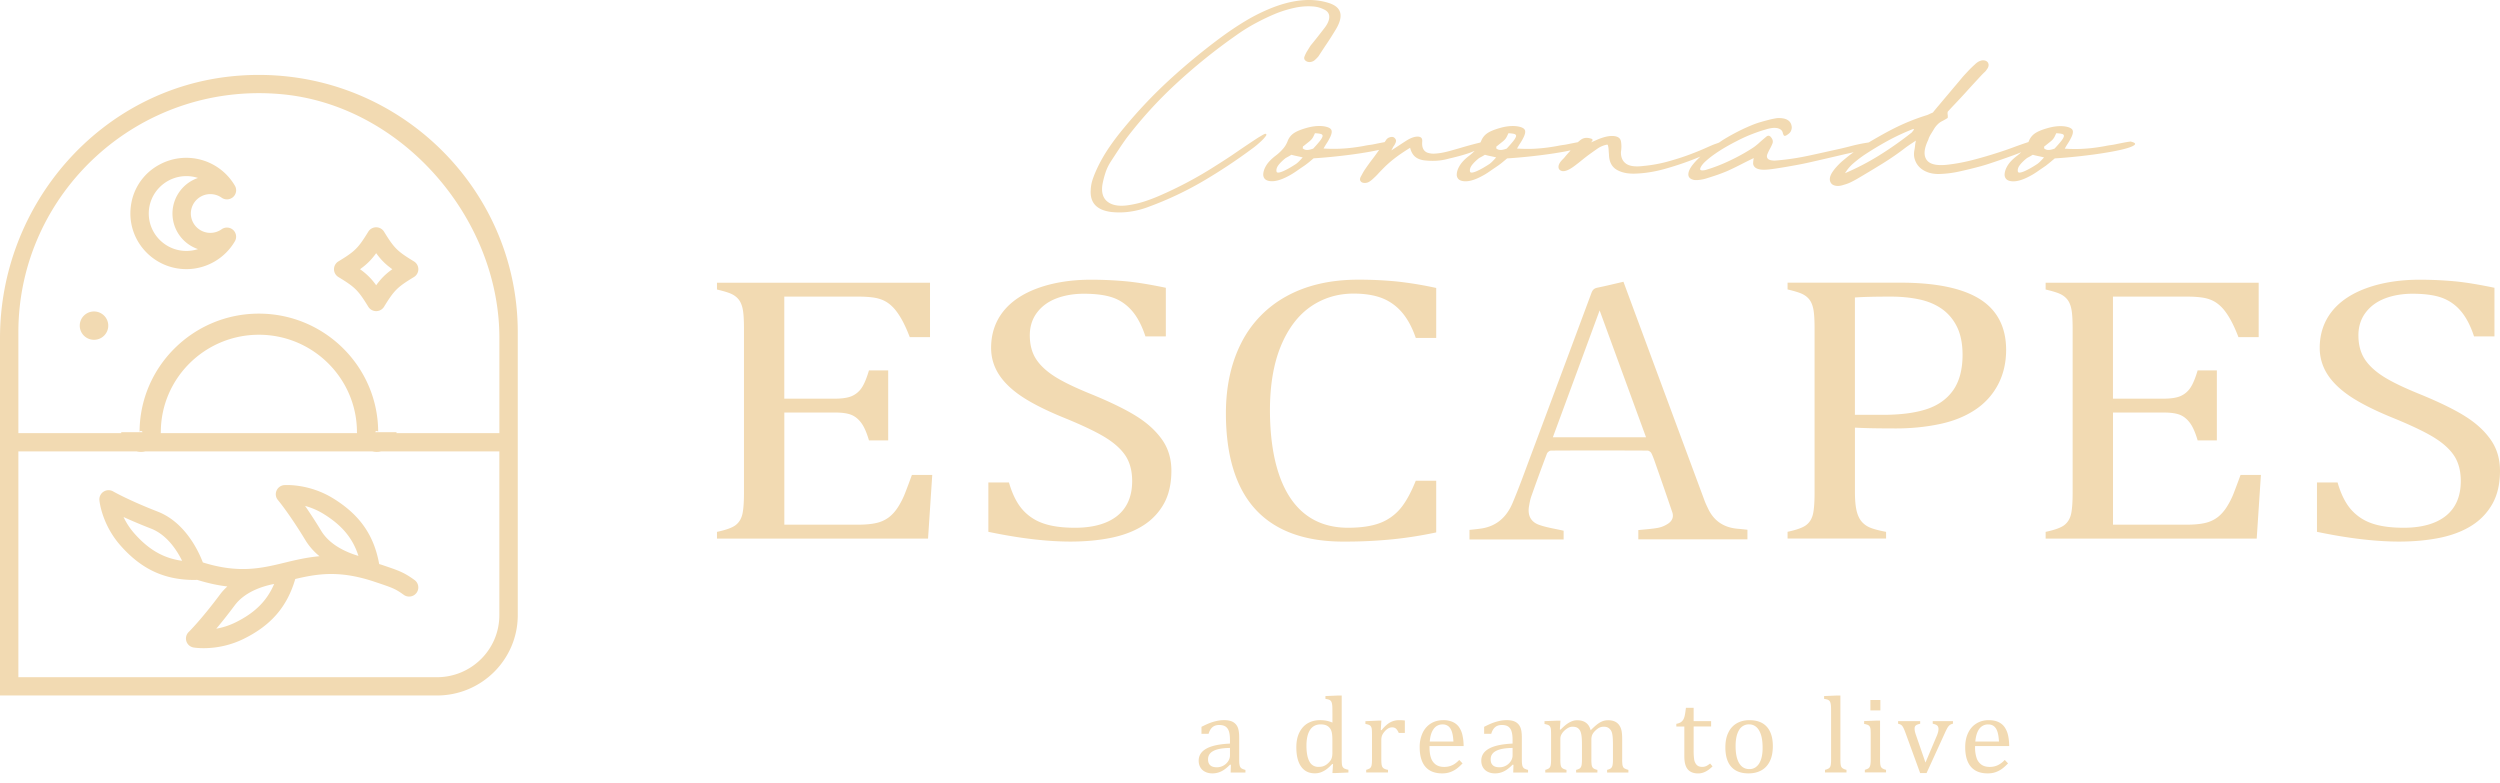
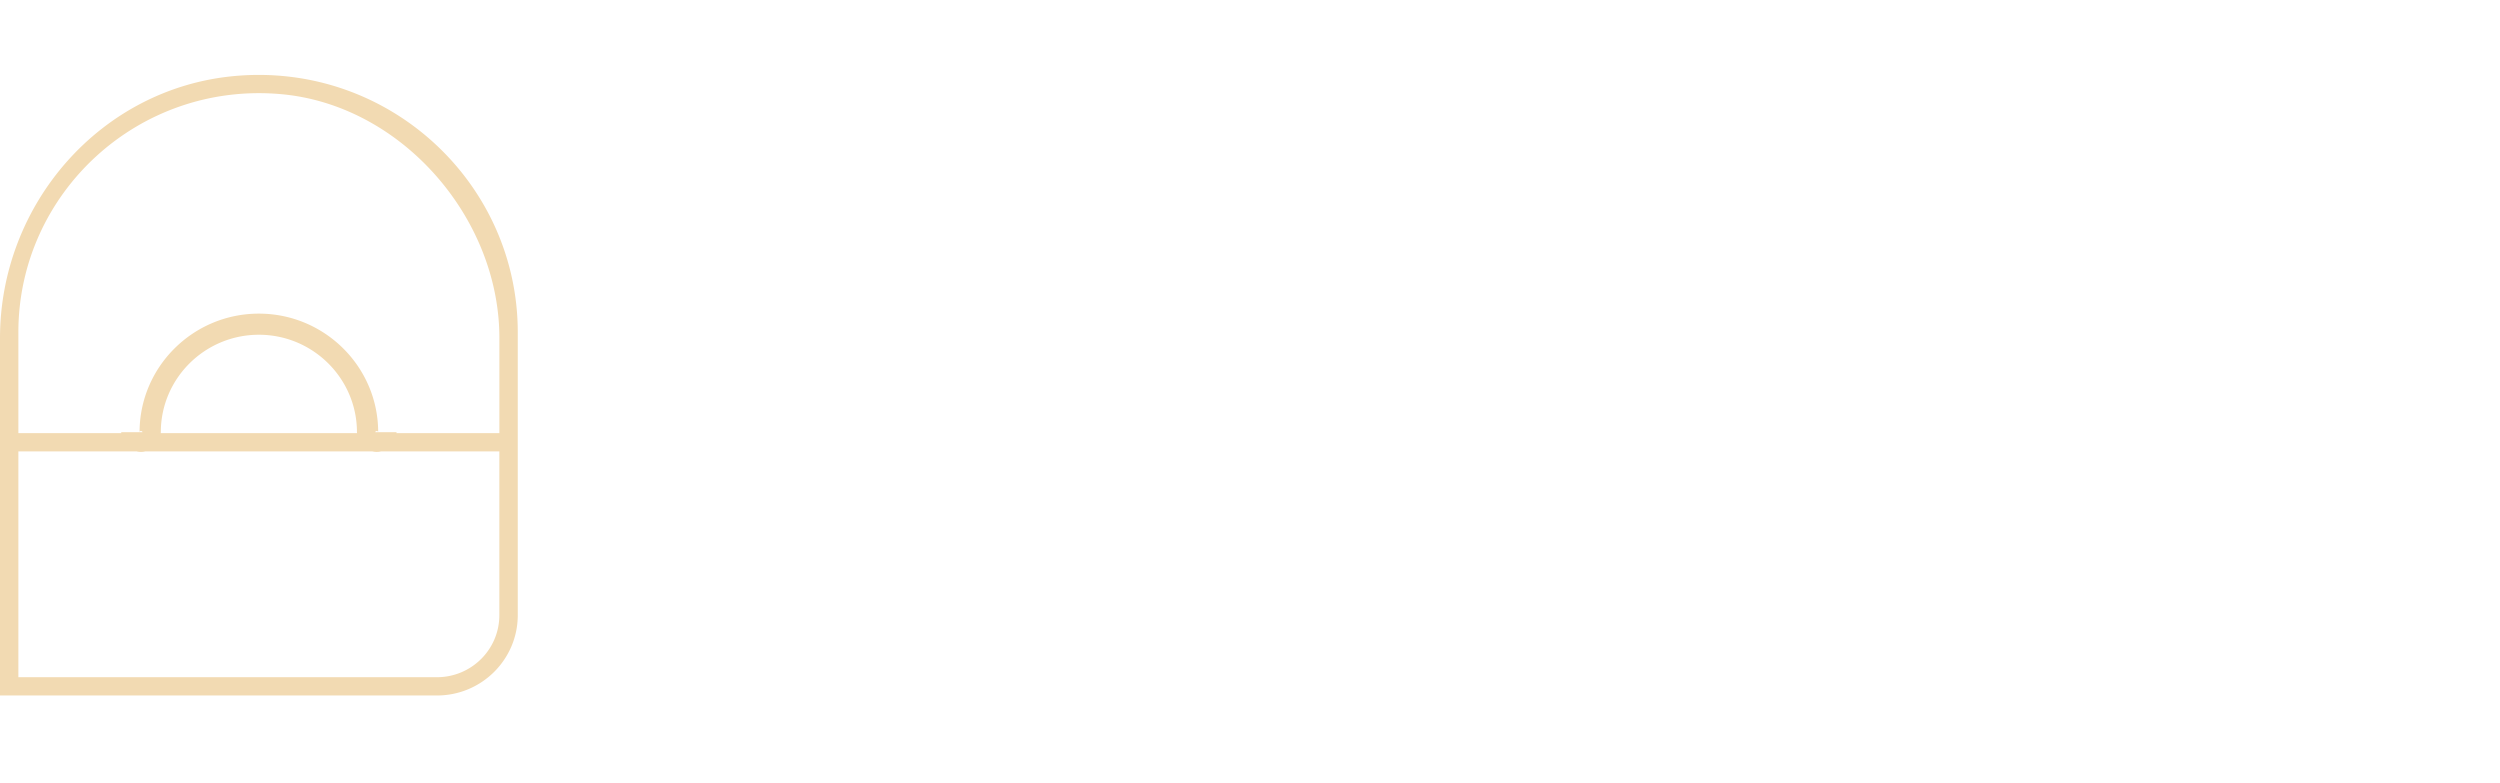
<svg xmlns="http://www.w3.org/2000/svg" width="217" height="68" fill="none">
  <path d="M20.372 6.598C8.725 7.654 0 17.732 0 29.354v31.014h37.925c3.875 0 7.017-3.123 7.017-6.975V28.837c-.004-13.002-11.24-23.446-24.57-22.239zm17.553 52.184H1.595v-19.6H11.86a1.643 1.643 0 00.756 0h19.706a1.644 1.644 0 00.756 0h10.265v14.214c0 2.976-2.425 5.386-5.418 5.386zM13.949 37.596c0-.026.01-.051.01-.08 0-4.667 3.82-8.46 8.512-8.46 4.695 0 8.512 3.796 8.512 8.46 0 .025.006.05.01.08H13.948zm29.394 0h-8.931c0-.026.01-.051.01-.08h-1.844c0-.135.248-.135.248 0 0-5.675-4.646-10.293-10.355-10.293-5.71 0-10.356 4.618-10.356 10.293 0-.138.249-.135.249 0H10.52c0 .025.007.05.01.08H1.595v-8.759c0-12.078 10.436-21.777 22.813-20.663 10.443.94 18.938 10.73 18.938 21.154v8.268h-.003z" fill="#F2DAB2" />
-   <path d="M33.404 49.118l-.303-.103c-.065-.022-.123-.035-.188-.054-.452-2.51-1.685-4.275-3.981-5.694-2.121-1.31-4.172-1.162-4.259-1.159a.798.798 0 00-.672.485.783.783 0 00.126.815c.01.01.979 1.165 2.387 3.486a5.477 5.477 0 001.22 1.386c-1.088.097-2.067.325-3.022.559-2.041.497-3.988.953-7.104-.02-.407-1.062-1.573-3.498-3.923-4.413-2.538-.988-3.846-1.742-3.86-1.749a.796.796 0 00-.829.016.795.795 0 00-.368.742c.006.086.21 2.121 1.866 3.976 1.815 2.035 3.794 2.95 6.407 2.95h.126c.022 0 .042-.013.067-.016.97.305 1.841.488 2.639.58-.23.213-.45.444-.643.707-1.624 2.176-2.696 3.232-2.71 3.245a.79.79 0 00.42 1.345c.033.006.359.06.876.06a7.92 7.92 0 003.474-.808c2.39-1.178 3.778-2.796 4.479-5.197 1.94-.459 3.881-.783 6.952.264l.307.102c1.165.395 1.443.491 2.157 1.008.142.103.306.151.468.151a.794.794 0 00.471-1.435c-.91-.66-1.366-.815-2.58-1.229zm-6.923-5.206c.491.138 1.05.353 1.611.7 1.586.979 2.532 2.105 3.02 3.64-1.024-.302-2.477-.931-3.233-2.177a44.2 44.2 0 00-1.398-2.163zM11.69 46.335a6.195 6.195 0 01-.969-1.46c.624.286 1.418.63 2.383 1.005 1.363.53 2.232 1.845 2.703 2.798-1.601-.218-2.88-.953-4.117-2.343zm8.754 7.69a6.25 6.25 0 01-1.673.546c.443-.523.982-1.194 1.599-2.022.872-1.168 2.376-1.66 3.426-1.861-.63 1.482-1.683 2.513-3.352 3.337zM18.26 16.85c.352 0 .691.108.979.31.303.216.72.19.997-.06a.784.784 0 00.152-.982 4.886 4.886 0 00-6.574-1.814 4.742 4.742 0 00-2.332 2.953c-.83 3.21 1.599 6.104 4.699 6.104a4.88 4.88 0 004.207-2.42.792.792 0 00-.152-.982.802.802 0 00-.997-.06 1.692 1.692 0 01-2.674-1.374 1.69 1.69 0 011.695-1.676zm-1.075 4.772c-.32.103-.659.16-1.004.16-1.802 0-3.268-1.457-3.268-3.248 0-1.79 1.466-3.248 3.268-3.248.345 0 .684.055 1.004.16a3.274 3.274 0 00-2.215 3.092 3.27 3.27 0 002.215 3.084zM8.16 29.495c.683 0 1.237-.55 1.237-1.23 0-.678-.554-1.229-1.237-1.229s-1.237.55-1.237 1.23c0 .679.554 1.229 1.237 1.229zM33.333 20.107a.803.803 0 00-1.363 0c-.884 1.438-1.149 1.704-2.599 2.584a.796.796 0 00-.38.677c0 .276.144.533.38.677 1.447.88 1.715 1.143 2.6 2.584a.803.803 0 001.362 0c.885-1.438 1.15-1.704 2.6-2.584a.796.796 0 00.38-.677.796.796 0 00-.38-.677c-1.45-.88-1.718-1.146-2.6-2.584zm-.681 4.654a5.648 5.648 0 00-1.402-1.393c.588-.42.979-.809 1.402-1.393.423.584.813.973 1.401 1.393-.587.42-.978.809-1.401 1.393zM78.546 42.843c-.155.395-.352.78-.581 1.146-.236.373-.507.68-.81.912a2.84 2.84 0 01-1.099.497c-.413.096-.959.145-1.62.145H68.08v-9.735h4.411c.642 0 1.133.077 1.462.225.333.15.624.407.863.757.222.328.429.812.61 1.435h1.67v-6.073h-1.67c-.197.665-.404 1.169-.62 1.493a1.978 1.978 0 01-.888.744c-.346.142-.827.215-1.43.215h-4.412v-8.858h6.455c.523 0 .982.032 1.363.093.39.065.73.183 1.017.353.284.17.549.401.785.684.229.28.458.629.675 1.04.206.395.406.847.597 1.348h1.757v-4.721H62.233v.587c.581.138.985.26 1.23.372.271.122.491.29.656.498.164.205.284.494.355.86.068.353.103.918.103 1.675v14.228c0 .815-.045 1.432-.132 1.836-.094.424-.294.754-.597.985-.285.219-.814.411-1.615.584v.585h18.321l.365-5.53h-1.766a58.945 58.945 0 01-.607 1.62zM98.73 36.184c-.93-.597-2.263-1.252-3.958-1.949-1.415-.57-2.503-1.094-3.226-1.556-.733-.469-1.282-.986-1.63-1.534-.353-.556-.53-1.242-.53-2.038 0-.758.21-1.422.626-1.974.413-.55.982-.963 1.689-1.233.7-.266 1.502-.404 2.38-.404 1.01 0 1.847.109 2.486.327.646.218 1.218.61 1.695 1.162.462.533.853 1.274 1.16 2.212h1.772v-4.218c-1.404-.292-2.59-.485-3.526-.568a33.219 33.219 0 00-2.964-.132c-1.728 0-3.28.248-4.617.732-1.328.482-2.348 1.175-3.033 2.058-.68.879-1.026 1.928-1.026 3.126 0 .818.22 1.582.652 2.269.436.693 1.107 1.348 1.999 1.945.897.6 2.137 1.226 3.684 1.855 1.614.658 2.835 1.242 3.626 1.736.8.5 1.385 1.047 1.744 1.618.358.578.539 1.296.539 2.137 0 1.316-.436 2.334-1.298 3.024-.856.683-2.09 1.03-3.675 1.03-1.146 0-2.095-.138-2.828-.41a4.164 4.164 0 01-1.815-1.281c-.449-.552-.81-1.307-1.079-2.24H85.79v4.284c2.68.562 5.079.847 7.132.847 1.28 0 2.474-.112 3.552-.333 1.07-.222 2-.581 2.764-1.07a5.244 5.244 0 001.793-1.896c.429-.773.645-1.736.645-2.86 0-1.001-.258-1.887-.771-2.638-.52-.754-1.25-1.438-2.173-2.028zM120.914 46.807a34.797 34.797 0 003.749-.594V41.73h-1.776c-.423 1.056-.875 1.87-1.343 2.423a4.3 4.3 0 01-1.805 1.261c-.704.26-1.625.395-2.729.395-1.466 0-2.719-.398-3.723-1.184-1.004-.783-1.773-1.961-2.286-3.495-.51-1.525-.769-3.39-.769-5.54 0-2.144.314-4 .93-5.514.62-1.521 1.489-2.68 2.58-3.444 1.092-.76 2.354-1.149 3.749-1.149.933 0 1.744.125 2.409.37a4.353 4.353 0 011.773 1.241c.487.559.897 1.31 1.217 2.237h1.773v-4.336a32.431 32.431 0 00-3.416-.562 33.885 33.885 0 00-3.355-.157c-2.4 0-4.489.482-6.213 1.432a9.451 9.451 0 00-3.93 4.044c-.888 1.74-1.34 3.797-1.34 6.114 0 3.69.866 6.502 2.574 8.354 1.705 1.852 4.262 2.79 7.604 2.79a41.717 41.717 0 004.327-.203zM171.422 35.583a5.91 5.91 0 002.002-2.192c.469-.889.708-1.903.708-3.02 0-1.951-.753-3.428-2.238-4.38-1.502-.964-3.83-1.455-6.917-1.455h-9.816v.587c.581.139.982.26 1.23.373.272.122.491.289.656.497.164.206.284.495.355.86.068.353.103.918.103 1.676v14.228c0 .815-.045 1.431-.132 1.836-.094.423-.294.754-.597.985-.285.218-.814.41-1.615.584v.584h8.55v-.58c-.61-.116-1.068-.238-1.365-.36a1.922 1.922 0 01-.782-.565c-.19-.238-.336-.562-.423-.963-.087-.388-.132-.918-.132-1.573v-5.587l.129.006c.814.045 1.97.064 3.439.064 1.308 0 2.573-.125 3.762-.375 1.181-.244 2.218-.658 3.083-1.23zm-7.969.424h-2.447V25.82l.116-.006c.671-.045 1.679-.068 2.993-.068.888 0 1.718.08 2.47.24.762.161 1.428.444 1.98.835.555.392.997.921 1.311 1.567.313.645.474 1.457.474 2.413 0 1.258-.271 2.289-.804 3.056-.532.77-1.314 1.328-2.318 1.659-.988.324-2.26.491-3.775.491zM193.874 42.843c-.155.395-.352.78-.581 1.146-.236.373-.507.68-.811.912a2.84 2.84 0 01-1.098.497c-.413.096-.959.145-1.621.145h-6.355v-9.735H187.819c.643 0 1.134.077 1.463.225.333.15.623.407.862.757.223.328.43.812.611 1.435h1.669v-6.073h-1.669c-.197.665-.404 1.169-.62 1.493a1.981 1.981 0 01-.888.744c-.346.142-.827.215-1.431.215H183.405v-8.858h6.455c.523 0 .982.032 1.363.093.39.065.729.183 1.017.353.284.17.549.401.785.684.229.28.458.629.674 1.04.207.395.407.847.598 1.348h1.756v-4.721h-18.492v.587c.581.138.985.26 1.23.372.271.122.491.29.655.498.165.205.285.494.356.86.067.353.103.918.103 1.675v14.228c0 .815-.045 1.432-.132 1.836-.094.424-.294.754-.598.985-.284.219-.813.411-1.614.584v.585h18.321l.365-5.53h-1.766a96.503 96.503 0 01-.607 1.62zM216.225 38.212c-.517-.757-1.246-1.438-2.17-2.028-.93-.597-2.263-1.252-3.959-1.949-1.414-.57-2.502-1.094-3.225-1.556-.733-.469-1.282-.986-1.631-1.534-.352-.556-.53-1.242-.53-2.038 0-.758.21-1.422.627-1.974.413-.55.981-.963 1.689-1.233.7-.266 1.501-.404 2.379-.404 1.011 0 1.847.109 2.487.327a3.87 3.87 0 011.695 1.162c.462.533.852 1.274 1.159 2.212h1.773v-4.218c-1.405-.292-2.59-.485-3.526-.568a33.214 33.214 0 00-2.964-.132c-1.728 0-3.281.248-4.618.732-1.327.482-2.347 1.175-3.032 2.058-.681.879-1.027 1.928-1.027 3.126a4.2 4.2 0 00.652 2.269c.436.693 1.108 1.348 1.999 1.945.898.6 2.138 1.226 3.685 1.855 1.614.658 2.835 1.242 3.626 1.736.8.5 1.385 1.047 1.743 1.618.359.578.54 1.296.54 2.137 0 1.316-.436 2.334-1.298 3.024-.856.683-2.09 1.03-3.675 1.03-1.146 0-2.096-.138-2.829-.41a4.164 4.164 0 01-1.814-1.281c-.449-.552-.811-1.307-1.079-2.24h-1.789v4.284c2.68.562 5.079.847 7.133.847 1.279 0 2.474-.112 3.552-.333 1.069-.222 1.999-.581 2.764-1.07a5.235 5.235 0 001.792-1.896c.43-.773.646-1.736.646-2.86-.003-1.001-.262-1.887-.775-2.638zM107.665 66.594a.533.533 0 01-.071-.196 1.592 1.592 0 01-.029-.263c-.003-.096-.003-.257-.003-.488v-1.624c0-.407-.045-.712-.139-.915a.947.947 0 00-.423-.452c-.187-.096-.436-.148-.749-.148-.207 0-.41.02-.61.064-.2.042-.401.1-.601.174-.2.074-.452.19-.752.343v.607h.617c.074-.257.187-.446.335-.575.149-.128.346-.192.591-.192.226 0 .407.045.539.131.136.09.233.225.298.411.061.186.093.443.093.767v.305c-.904.042-1.585.183-2.037.433-.452.248-.678.597-.678 1.053 0 .218.048.41.145.578a.958.958 0 00.42.385c.18.093.39.138.629.138.268 0 .523-.058.762-.173.239-.116.498-.312.769-.588l.071.02-.023.667h1.285v-.228a1.745 1.745 0 01-.297-.106.404.404 0 01-.142-.128zm-.904-1.011a.909.909 0 01-.145.472 1.163 1.163 0 01-.988.545c-.149 0-.281-.019-.391-.06a.542.542 0 01-.271-.212c-.071-.103-.107-.241-.107-.42 0-.328.159-.572.475-.733.316-.163.791-.247 1.427-.253v.661zM116.535 66.55a.689.689 0 01-.061-.251 6.443 6.443 0 01-.013-.52V60.37h-.278l-1.136.048v.24c.158.03.271.055.332.084.062.029.11.064.146.112.035.045.064.11.084.193.019.083.032.183.038.302.004.118.007.327.007.625v.745a2.644 2.644 0 00-.523-.16 3.003 3.003 0 00-.562-.049c-.384 0-.733.087-1.04.26-.307.174-.555.44-.736.796-.181.357-.271.79-.271 1.3 0 .729.139 1.29.42 1.679.277.388.674.58 1.188.58.187 0 .365-.031.529-.092a2.02 2.02 0 00.465-.25c.146-.107.32-.26.514-.47l.071.02-.055.767h.281l1.107-.045v-.24a1.372 1.372 0 01-.355-.11.421.421 0 01-.152-.157zm-.884-1.22c0 .15-.01.276-.033.372a.944.944 0 01-.096.257c-.042.073-.11.157-.201.247-.09.09-.181.163-.268.212-.087.05-.177.09-.268.112-.09.022-.206.035-.342.035a.837.837 0 01-.785-.468c-.171-.312-.258-.767-.258-1.364 0-.598.103-1.056.313-1.377.21-.318.514-.479.917-.479.149 0 .275.016.378.045a.806.806 0 01.501.401c.051.1.09.222.109.37.023.147.033.34.033.584v1.052zM120.875 62.608a1.685 1.685 0 00-.478.279 3.452 3.452 0 00-.481.494l-.064-.013.051-.818h-.287l-1.098.048v.24c.142.026.249.055.326.09.078.036.136.09.171.164.039.074.058.17.065.293.006.121.01.282.01.48v2.036c0 .218-.01.379-.029.481a.547.547 0 01-.084.228.385.385 0 01-.136.116 1.36 1.36 0 01-.255.096v.228h1.892v-.228a1.077 1.077 0 01-.358-.116.406.406 0 01-.172-.237c-.035-.106-.051-.302-.051-.587v-1.634c0-.148.019-.28.058-.385.039-.11.11-.228.213-.35.103-.122.21-.218.323-.283a.662.662 0 01.336-.096c.145 0 .261.039.345.116.084.077.165.199.239.366h.53V62.54a3.824 3.824 0 00-.494-.029 1.63 1.63 0 00-.572.097zM127.043 64.752a4.47 4.47 0 00-.123-1.03 1.966 1.966 0 00-.31-.655 1.338 1.338 0 00-.533-.408 1.97 1.97 0 00-.807-.148c-.404 0-.762.097-1.072.29-.31.192-.549.465-.717.821a2.844 2.844 0 00-.252 1.23c0 .747.165 1.315.494 1.7.33.385.817.578 1.46.578.242 0 .461-.032.662-.1.2-.067.384-.16.552-.279.168-.115.352-.282.552-.488l-.287-.301c-.204.215-.407.369-.614.462a1.618 1.618 0 01-.694.144c-.304 0-.549-.07-.74-.212a1.172 1.172 0 01-.41-.587c-.084-.25-.122-.558-.122-.927v-.084h2.961v-.006zm-2.596-1.486a.91.91 0 01.771-.385.77.77 0 01.517.17c.132.112.229.276.297.49.065.213.107.489.126.822h-2.054c.036-.475.149-.84.343-1.097zM132.199 66.594a.533.533 0 01-.071-.196 1.707 1.707 0 01-.029-.263c-.003-.096-.003-.257-.003-.488v-1.624c0-.407-.045-.712-.142-.915a.938.938 0 00-.423-.452c-.187-.096-.436-.148-.746-.148-.207 0-.41.02-.61.064-.2.042-.401.1-.601.174-.2.074-.452.19-.752.343v.607h.617c.074-.257.187-.446.335-.575.149-.128.346-.192.591-.192.226 0 .404.045.54.131a.75.75 0 01.293.411c.062.186.094.443.094.767v.305c-.907.042-1.585.183-2.037.433-.453.248-.679.597-.679 1.053 0 .218.049.41.146.578a.965.965 0 00.416.385c.181.093.391.138.63.138.271 0 .523-.058.762-.173.239-.116.497-.312.768-.588l.072.02-.023.667h1.288v-.228a1.643 1.643 0 01-.3-.106.383.383 0 01-.136-.128zm-.907-1.011a.909.909 0 01-.145.472 1.163 1.163 0 01-.988.545c-.149 0-.281-.019-.391-.06a.542.542 0 01-.271-.212c-.071-.103-.107-.241-.107-.42 0-.328.158-.572.475-.733.316-.163.791-.247 1.427-.253v.661zM140.895 66.588a.687.687 0 01-.068-.209 3.392 3.392 0 01-.022-.491v-1.759c0-.32-.023-.578-.071-.767a1.232 1.232 0 00-.23-.475.965.965 0 00-.384-.28 1.451 1.451 0 00-.542-.09c-.175 0-.339.03-.491.09-.152.062-.3.148-.446.26a6.23 6.23 0 00-.571.524c-.075-.295-.213-.514-.41-.658-.197-.144-.452-.215-.766-.215-.103 0-.203.013-.303.038-.1.026-.207.068-.32.126a2.251 2.251 0 00-.349.227 4.768 4.768 0 00-.461.424l-.065-.02.052-.76h-.288l-1.097.042v.247c.142.026.248.055.326.09.077.035.135.09.171.164.039.073.058.17.064.292.007.122.01.282.01.481v2.035c0 .218-.01.379-.029.481a.52.52 0 01-.084.228.385.385 0 01-.136.116 1.305 1.305 0 01-.255.096v.228h1.841v-.228a1.585 1.585 0 01-.262-.09.514.514 0 01-.135-.093.375.375 0 01-.078-.128.987.987 0 01-.045-.218 4.24 4.24 0 01-.013-.408v-1.75c0-.137.029-.266.091-.381.061-.119.148-.231.264-.34a1.55 1.55 0 01.346-.25.779.779 0 01.361-.087c.091 0 .175.01.246.025a.55.55 0 01.187.077.614.614 0 01.158.151c.052.064.094.151.126.257.033.106.058.247.075.42.016.174.022.398.022.677v1.223c0 .212-.01.37-.029.475a.578.578 0 01-.084.231.35.35 0 01-.132.116 1.36 1.36 0 01-.262.096v.228h1.847v-.228a1.28 1.28 0 01-.3-.109.39.39 0 01-.132-.128.66.66 0 01-.068-.209 3.349 3.349 0 01-.023-.49v-1.705c0-.164.029-.302.084-.424.055-.119.149-.237.275-.36.125-.115.242-.201.351-.25a.857.857 0 01.352-.073c.12 0 .217.012.288.038a.587.587 0 01.187.103.82.82 0 01.145.154.766.766 0 01.107.24c.029.103.052.241.065.415.012.173.019.391.019.654v1.223c0 .212-.01.37-.029.475a.61.61 0 01-.084.231.357.357 0 01-.132.116 1.574 1.574 0 01-.262.096v.228h1.847v-.228a1.28 1.28 0 01-.3-.109.329.329 0 01-.149-.128zM148.112 66.488a.818.818 0 01-.352.077.785.785 0 01-.339-.064.624.624 0 01-.233-.218.979.979 0 01-.142-.42 5.44 5.44 0 01-.038-.723v-2.08h1.517v-.468h-1.517v-1.156h-.669c-.035.283-.068.501-.097.649-.032.147-.074.27-.129.369a.7.7 0 01-.226.24 1.039 1.039 0 01-.381.132v.237h.694v2.594c0 .507.097.88.294 1.117.197.237.498.36.904.36.214 0 .42-.049.617-.145.2-.097.41-.25.633-.466l-.21-.25c-.11.087-.216.16-.326.215zM151.845 62.511c-.401 0-.759.087-1.072.26a1.788 1.788 0 00-.74.793c-.181.353-.271.79-.271 1.303 0 .748.171 1.31.513 1.692.343.382.84.571 1.492.571.433 0 .808-.09 1.124-.266.316-.177.562-.443.733-.796.174-.353.258-.79.258-1.307 0-.725-.174-1.283-.516-1.669-.343-.388-.85-.58-1.521-.58zm1.091 3.095a1.971 1.971 0 01-.2.593 1.14 1.14 0 01-.362.408.907.907 0 01-.536.15c-.381 0-.675-.173-.881-.516-.207-.344-.307-.838-.307-1.48 0-.603.1-1.068.304-1.396a.969.969 0 01.871-.49c.226 0 .427.07.601.211s.313.363.417.664c.1.302.151.684.151 1.14.004.253-.016.488-.058.716zM159.785 66.443c-.026-.102-.039-.289-.039-.558V60.37h-.281l-1.133.048v.24c.158.03.271.055.332.084.062.029.11.064.146.112.035.045.064.11.084.193.019.083.032.183.038.302.004.118.007.327.007.625v3.91c0 .17-.003.305-.016.407a.86.86 0 01-.055.248.404.404 0 01-.133.157 1.074 1.074 0 01-.326.125v.228h1.867v-.228a.956.956 0 01-.346-.141.38.38 0 01-.145-.238zM163.217 60.76h-.865v.904h.865v-.905zM163.227 66.443c-.026-.102-.039-.289-.039-.558v-3.338h-.287l-1.095.042v.247c.142.025.249.054.326.09.078.035.136.09.172.163.038.074.058.17.064.292.007.122.01.283.01.482v2.034c0 .219-.01.38-.032.482a.592.592 0 01-.084.228.352.352 0 01-.133.115 1.601 1.601 0 01-.261.097v.228h1.84v-.228a.957.957 0 01-.345-.142.41.41 0 01-.136-.234zM167.767 62.82c.187.041.317.096.388.163.071.07.106.167.106.299 0 .083-.013.176-.039.273a2.285 2.285 0 01-.132.369l-.959 2.266-.817-2.363a3.805 3.805 0 01-.097-.32 1.289 1.289 0 01-.029-.264c0-.083.013-.15.045-.202a.339.339 0 01.136-.122c.058-.032.161-.064.303-.1v-.227h-1.918v.228a.761.761 0 01.265.102c.062.042.116.11.168.2.052.09.123.253.21.49l1.272 3.49h.556l1.582-3.46c.09-.2.168-.354.232-.466a.894.894 0 01.197-.24.678.678 0 01.281-.116v-.228h-1.756v.228h.006zM174.399 64.752c-.009-.424-.051-.767-.125-1.03a1.986 1.986 0 00-.31-.655 1.345 1.345 0 00-.533-.408c-.223-.1-.491-.148-.811-.148-.403 0-.762.097-1.072.29-.31.192-.549.465-.717.821-.168.356-.251.764-.251 1.23 0 .747.164 1.315.494 1.7.329.385.813.578 1.459.578.242 0 .462-.032.662-.1.2-.067.384-.16.552-.279.168-.115.352-.282.552-.488l-.287-.301a1.98 1.98 0 01-.614.462 1.608 1.608 0 01-.691.144c-.303 0-.552-.07-.739-.212a1.143 1.143 0 01-.407-.587 2.942 2.942 0 01-.126-.927v-.084h2.964v-.006zm-2.596-1.486a.917.917 0 01.772-.385c.213 0 .384.057.517.17.132.112.229.276.294.49.064.213.106.489.125.822h-2.053c.042-.475.155-.84.345-1.097zM96.477 18.403a6.48 6.48 0 001.572-.026 7.432 7.432 0 001.699-.443 29.34 29.34 0 004.65-2.192 47.366 47.366 0 004.317-2.86c.097-.067.229-.17.394-.308a8.7 8.7 0 00.449-.407 2.86 2.86 0 00.313-.36c.074-.106.068-.17-.02-.192-.013-.01-.051 0-.119.032a2.443 2.443 0 00-.229.125l-.268.157a87.809 87.809 0 00-1.909 1.277c-.558.386-1.13.758-1.718 1.127a34.275 34.275 0 01-5.072 2.702c-.394.167-.785.315-1.176.443a8.27 8.27 0 01-1.175.292c-.869.167-1.53.097-1.976-.208-.45-.305-.623-.809-.523-1.509a7.7 7.7 0 01.268-1.059c.116-.362.297-.725.542-1.091.21-.32.417-.642.627-.956.206-.318.429-.636.661-.96a36.99 36.99 0 014.282-4.702 49.26 49.26 0 015.163-4.17 15.404 15.404 0 011.738-1.09c.607-.328 1.22-.62 1.847-.877a10.215 10.215 0 011.653-.49 5.482 5.482 0 011.543-.094 2.52 2.52 0 011.03.318c.246.154.359.369.339.642-.019.273-.155.574-.413.908-.197.257-.397.51-.597.767-.2.257-.407.51-.617.767-.097.154-.19.308-.284.46-.094.15-.168.301-.229.458-.062.145-.042.267.064.366.107.1.242.145.414.135a.726.726 0 00.413-.177c.103-.093.207-.195.303-.308.246-.375.491-.754.743-1.126.252-.373.491-.755.727-1.143.749-1.2.581-1.983-.498-2.35-1.53-.51-3.319-.327-5.366.55-.698.298-1.373.648-2.022 1.043-.649.394-1.285.821-1.911 1.277a55.269 55.269 0 00-4.595 3.778 41.29 41.29 0 00-3.953 4.175c-.465.556-.888 1.11-1.269 1.67-.38.555-.71 1.123-.99 1.7-.172.357-.317.7-.434 1.034-.116.334-.18.661-.19.985-.074 1.114.526 1.753 1.802 1.91zM177.987 14.057c.11-.093.232-.196.368-.308.394-.023.875-.061 1.453-.116a51.582 51.582 0 001.753-.199 34.95 34.95 0 001.718-.266c.552-.1 1.005-.202 1.36-.308.355-.106.574-.209.662-.308.084-.1-.036-.19-.368-.267-.11.013-.243.033-.394.058-.155.03-.314.058-.478.093-.165.032-.32.064-.459.093a3.969 3.969 0 01-.339.058 6.5 6.5 0 00-.497.084 16.4 16.4 0 01-.875.14c-.349.052-.749.087-1.201.11-.456.022-.943.016-1.47-.016a7 7 0 01.275-.46c.084-.127.158-.253.219-.375.197-.356.259-.613.185-.776-.075-.16-.307-.27-.698-.325-.455-.054-.962 0-1.524.167-.465.135-.817.283-1.056.45a1.432 1.432 0 00-.523.683c-.01.023-.029.042-.039.065-.003.003-.013 0-.016.003-.404.135-.839.285-1.304.459-.465.173-.895.32-1.286.443-.723.234-1.433.442-2.131.625-.697.183-1.388.321-2.076.408-1.03.144-1.692.023-1.992-.366-.301-.388-.262-.979.119-1.768.036-.135.103-.283.2-.453.097-.154.194-.311.285-.465.09-.154.203-.302.339-.434.109-.112.248-.208.413-.291.165-.084.316-.17.449-.26a.956.956 0 000-.273.871.871 0 010-.26c.158-.177.377-.411.652-.7.274-.289.555-.59.846-.908.287-.318.565-.623.836-.918.272-.292.485-.527.643-.693.074-.077.148-.151.219-.215a.944.944 0 00.184-.219c.136-.167.191-.324.165-.475-.026-.147-.116-.25-.274-.308a.64.64 0 00-.423.01c-.159.051-.32.154-.478.308-.197.18-.378.353-.543.526-.164.174-.332.353-.503.543-.136.167-.327.394-.572.683-.245.29-.497.588-.752.893-.259.304-.504.6-.743.882-.239.283-.42.5-.542.658-.136.055-.236.1-.304.135a2.298 2.298 0 01-.194.083c-1.039.321-2.04.729-2.993 1.217-.691.353-1.382.748-2.073 1.158-.052.01-.113.02-.152.026-.442.068-.92.167-1.434.302-.513.135-1.01.25-1.488.35-.501.112-.962.215-1.385.308-.423.093-.833.183-1.231.26a21.183 21.183 0 01-2.473.333c-.097 0-.197-.01-.294-.025a.654.654 0 01-.239-.084.31.31 0 01-.129-.167c-.026-.073-.019-.163.019-.275.084-.2.168-.373.249-.517.081-.145.149-.295.21-.453a.486.486 0 000-.257.554.554 0 00-.11-.208.387.387 0 00-.155-.151c-.064-.035-.145-.029-.229.016-.258.212-.491.41-.698.6-.209.19-.429.357-.662.5-.613.39-1.265.745-1.956 1.066-.691.325-1.363.578-2.012.768a.992.992 0 01-.349.032c-.097-.01-.135-.068-.11-.167.062-.19.217-.395.459-.617.245-.221.523-.442.836-.658.314-.218.636-.42.966-.61.332-.189.617-.343.865-.468.465-.244.927-.456 1.389-.632.458-.177.836-.305 1.13-.382.158-.055.323-.096.497-.125.174-.03.326-.032.468-.016a.793.793 0 01.368.134.48.48 0 01.194.325c.013.045.036.1.074.167.039.067.11.073.22.016.207-.122.339-.241.394-.36a.8.8 0 00.084-.343c-.039-.51-.381-.777-1.03-.8a1.475 1.475 0 00-.384.026c-.172.03-.365.07-.578.125-.217.055-.44.116-.672.183a7.098 7.098 0 00-.643.215c-.455.18-.897.38-1.333.6-.436.222-.846.45-1.231.684-.161.097-.3.2-.452.299-.103.038-.197.074-.329.118-.136.045-.397.158-.791.334-.394.177-.869.373-1.434.584-.562.212-1.188.411-1.873.6-.687.19-1.391.318-2.115.386-.697.09-1.204.025-1.514-.193-.31-.218-.462-.558-.449-1.027.026-.154.039-.311.039-.465 0-.154-.013-.305-.039-.453-.048-.257-.236-.404-.562-.45-.323-.044-.717.017-1.185.184a5.209 5.209 0 00-.384.157c-.136.061-.281.125-.442.19-.023 0-.023-.01.009-.033a.323.323 0 00.075-.083.184.184 0 00.019-.11c-.006-.038-.052-.07-.136-.092-.319-.1-.587-.08-.81.057-.1.065-.21.155-.323.257-.142.026-.287.055-.439.084-.165.032-.32.064-.459.093a4.01 4.01 0 01-.339.058 6.5 6.5 0 00-.497.083c-.233.045-.523.093-.875.141-.352.048-.749.087-1.201.11-.456.022-.943.015-1.469-.017.096-.176.19-.33.274-.459.084-.128.158-.253.22-.375.197-.357.258-.613.184-.777-.075-.16-.307-.27-.698-.324-.455-.055-.962 0-1.524.167-.465.135-.817.282-1.056.45a1.432 1.432 0 00-.523.683c-.016.041-.048.077-.068.115h-.006c-.146.032-.359.087-.633.158-.275.073-.562.154-.862.24a45.1 45.1 0 01-.866.25c-.274.08-.487.135-.633.168-.342.08-.645.125-.91.14a1.665 1.665 0 01-.662-.073.667.667 0 01-.384-.34c-.081-.16-.107-.376-.084-.642.022-.267-.097-.405-.368-.418-.268-.01-.588.094-.956.318-.197.122-.397.254-.607.392-.207.138-.459.302-.753.49.062-.111.104-.188.13-.24a.583.583 0 01.064-.115 1.177 1.177 0 00.155-.26c.061-.122.078-.225.045-.309a.432.432 0 00-.174-.208c-.097-.055-.223-.055-.378 0a.543.543 0 00-.319.266c-.046.061-.072.1-.104.145-.148.029-.3.054-.458.086l-.459.094a4.01 4.01 0 01-.339.057 6.5 6.5 0 00-.497.084c-.233.045-.523.093-.875.14a13.376 13.376 0 01-2.671.093c.097-.175.191-.33.275-.458.084-.128.158-.253.219-.376.197-.356.259-.613.184-.776-.074-.16-.306-.27-.697-.324-.455-.055-.962 0-1.524.166-.465.135-.817.283-1.056.45a1.432 1.432 0 00-.523.684 2.141 2.141 0 01-.368.625 4.05 4.05 0 01-.662.626c-.378.29-.656.575-.827.86-.171.283-.258.552-.258.81.022.333.239.516.642.548.404.032.901-.106 1.489-.417.258-.132.504-.283.743-.45.239-.166.474-.327.707-.484.171-.122.313-.231.423-.324l.368-.309c.394-.022.875-.06 1.453-.115a51.582 51.582 0 001.753-.199 34.95 34.95 0 001.718-.266c.281-.052.536-.103.766-.155-.185.267-.375.533-.572.79-.216.28-.42.562-.617.85a3.72 3.72 0 00-.219.35l-.184.334c-.084.158-.091.286-.02.392.071.106.197.157.368.157a.75.75 0 00.414-.125 2.23 2.23 0 00.358-.292c.136-.122.262-.247.378-.376.116-.128.236-.253.358-.375.32-.334.672-.652 1.056-.95.384-.299.843-.61 1.369-.934.075.311.201.555.388.735.184.176.445.295.791.35a6.12 6.12 0 001.065.041c.369-.016.746-.08 1.14-.192.197-.045.452-.106.772-.19.32-.083.652-.182 1.001-.301.152-.052.291-.119.439-.174a4.708 4.708 0 01-.465.418c-.378.288-.655.574-.826.86-.172.282-.259.552-.259.809.023.333.239.516.643.548.403.033.901-.105 1.488-.417.259-.131.504-.282.743-.45.239-.166.475-.326.707-.484a6.63 6.63 0 00.423-.324l.368-.308c.394-.023.875-.061 1.453-.116.575-.054 1.16-.122 1.754-.199a35.326 35.326 0 001.718-.266c.213-.038.4-.077.584-.119-.042.052-.077.1-.126.151a9.61 9.61 0 00-.349.401 2.196 2.196 0 01-.203.225 2.549 2.549 0 00-.2.225c-.136.189-.191.36-.165.507.026.15.129.247.313.292.268.045.643-.116 1.121-.485.21-.157.407-.311.597-.468a16.4 16.4 0 01.598-.466 64.7 64.7 0 01.742-.526c.252-.173.517-.286.801-.344.074-.01.11.007.11.052.039.122.058.25.064.385.007.132.017.266.029.401.013.632.236 1.079.672 1.335.436.257.995.366 1.679.334.82-.032 1.653-.17 2.499-.407.846-.238 1.638-.501 2.371-.784.255-.1.484-.192.716-.285-.271.253-.507.5-.697.744-.11.145-.197.286-.258.424a.941.941 0 00-.091.385c0 .116.039.215.12.299.08.083.206.14.377.176.146.023.327.016.543-.016.213-.032.407-.077.578-.135.294-.09.584-.183.872-.282.287-.1.578-.212.872-.334.394-.176.778-.363 1.159-.558a47.86 47.86 0 011.156-.575 2.674 2.674 0 00-.055.5c.074.424.539.585 1.398.485.197-.022.423-.051.678-.093.258-.038.53-.083.817-.131.287-.052.581-.103.882-.158.3-.054.578-.112.836-.166.452-.1.862-.193 1.221-.277l1.039-.24 1.001-.235c.262-.06.559-.125.859-.192-.1.07-.2.135-.297.209-.271.211-.526.423-.772.632a6.087 6.087 0 00-.423.427 3.8 3.8 0 00-.348.443c-.146.221-.223.42-.23.59a.57.57 0 00.13.417c.09.106.232.174.423.2.19.028.413-.004.671-.094.207-.054.42-.134.633-.24.213-.106.426-.219.633-.344.697-.41 1.395-.831 2.086-1.258a23.616 23.616 0 002.012-1.393c.122-.09.255-.183.394-.276l.487-.324a3.47 3.47 0 00-.074.443 3.487 3.487 0 01-.055.375c-.061.302-.048.578.039.835.084.257.219.475.403.658.184.183.417.327.698.433.281.106.6.157.956.157a9.082 9.082 0 001.801-.218 39.29 39.29 0 001.893-.465c.245-.068.542-.158.891-.276a70.569 70.569 0 002.16-.758c.161-.06.284-.115.429-.173-.106.1-.222.202-.358.305-.378.289-.655.574-.827.86-.171.283-.258.552-.258.809.023.334.239.517.643.549.403.032.901-.106 1.488-.418.259-.131.504-.282.743-.449.239-.167.475-.327.707-.485.155-.125.297-.234.407-.327zm-65.194-.093c-.084.09-.178.173-.275.25-.452.299-.839.517-1.156.652-.319.135-.503.15-.552.051-.048-.176 0-.366.146-.568.148-.199.361-.41.642-.632.062-.032.123-.068.184-.1.062-.032.165-.093.313-.183.159.045.32.084.478.116.159.032.327.07.498.115-.1.113-.194.212-.278.299zm1.782-1.74c-.135.174-.332.398-.587.674-.246.09-.439.129-.578.116a.503.503 0 01-.339-.148.296.296 0 00.019-.109c0-.038.023-.07.074-.093.184-.144.326-.26.433-.343.103-.084.187-.16.249-.231.061-.074.109-.145.145-.219.039-.07.084-.176.148-.308.233.013.404.032.514.068.11.032.158.096.148.192-.019.093-.09.228-.226.401zm15.012 1.74c-.084.09-.177.173-.274.25-.452.299-.84.517-1.156.652-.32.135-.504.15-.553.051-.048-.176 0-.366.146-.568.148-.199.361-.41.642-.632.062-.032.123-.068.184-.1a6.85 6.85 0 00.314-.183c.158.045.319.084.478.116.158.032.326.07.497.115-.1.113-.194.212-.278.299zm1.783-1.74c-.136.174-.333.398-.588.674-.246.09-.439.129-.578.116a.503.503 0 01-.339-.148.296.296 0 00.019-.109c0-.038.023-.07.074-.093.184-.144.327-.26.433-.343.103-.084.187-.16.249-.231.061-.074.11-.145.145-.219.039-.07.084-.176.149-.308.232.013.403.032.513.068.11.032.158.096.149.192-.02.093-.091.228-.226.401zm34.702-.892a1.82 1.82 0 01-.11.141.362.362 0 01-.1.09c-.894.7-1.812 1.345-2.748 1.926a21.981 21.981 0 01-2.967 1.544c.197-.321.432-.604.707-.841.274-.238.571-.469.891-.693a28.953 28.953 0 012.076-1.258 18.96 18.96 0 012.241-1.044c.049-.01.071-.003.065.026a.444.444 0 01-.055.11zm11.069 2.632c-.084.09-.178.173-.275.25-.452.299-.839.517-1.156.652-.319.135-.503.15-.552.051-.048-.176 0-.366.146-.568.148-.199.361-.41.642-.632.062-.032.123-.068.184-.1.062-.032.165-.093.313-.183.159.045.32.084.478.116.159.032.326.07.498.115-.1.113-.194.212-.278.299zm.294-1.207c0-.038.022-.07.074-.093.184-.144.326-.26.433-.343.103-.084.187-.16.248-.231.062-.074.11-.145.146-.219.038-.07.084-.176.148-.308.233.013.404.032.514.068.109.032.158.096.148.192-.013.093-.087.228-.219.401-.136.174-.333.398-.588.674-.246.09-.439.129-.578.116a.503.503 0 01-.339-.148c.006-.035.013-.07.013-.109zM144.809 45.44a2.384 2.384 0 01-.875.372c-.565.106-1.143.135-1.728.2v.802h9.471v-.832c-.275-.029-.526-.06-.782-.08-1.22-.087-2.111-.648-2.631-1.75-.107-.227-.22-.452-.307-.69-1.86-5.01-3.717-10.023-5.573-15.036-.488-1.313-.972-2.625-1.469-3.97-.788.183-1.518.363-2.258.514-.284.057-.419.189-.519.459a5792.7 5792.7 0 01-5.312 14.243c-.501 1.339-.982 2.684-1.54 4-.491 1.158-1.331 1.98-2.658 2.195-.355.058-.717.087-1.078.128v.831h8.172v-.76c-.729-.167-1.44-.27-2.105-.5-.752-.26-1.03-.835-.901-1.615.052-.299.103-.6.207-.886.436-1.236.884-2.465 1.349-3.691.046-.119.233-.263.356-.263 2.793-.016 5.583-.013 8.376 0 .116 0 .287.125.339.234.152.308.261.636.374.96a355.03 355.03 0 011.437 4.156c.142.401-.013.754-.345.979zm-10.02-7.488l4.059-11.009 4.027 11.01h-8.086z" fill="#F2DAB2" />
</svg>